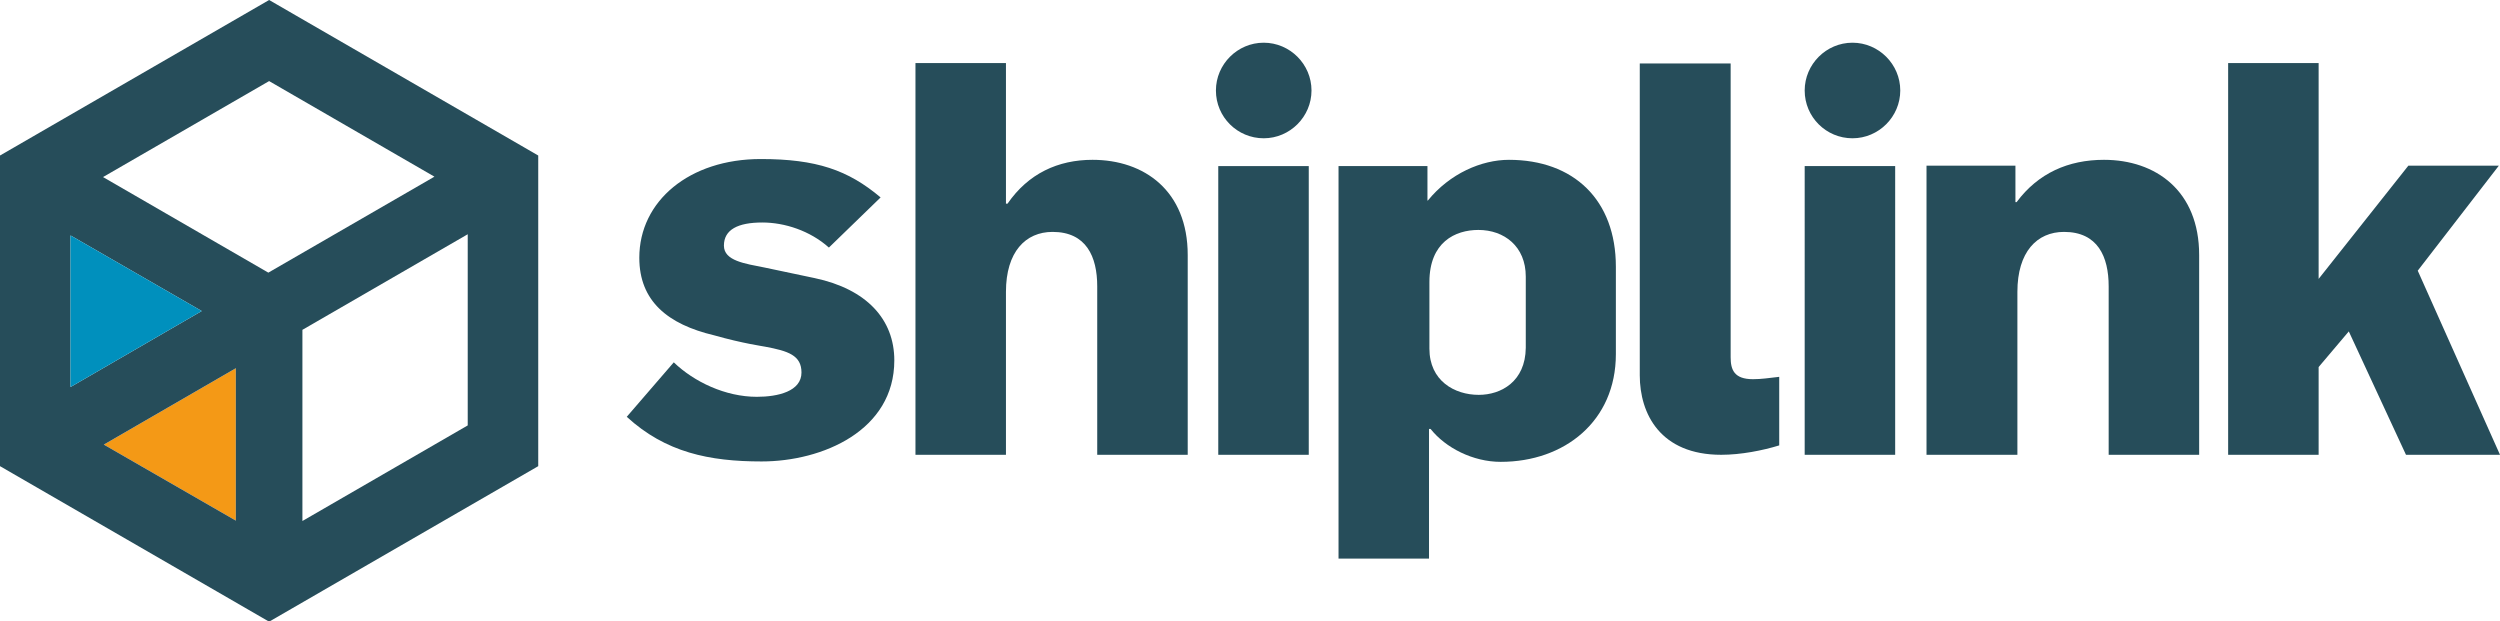
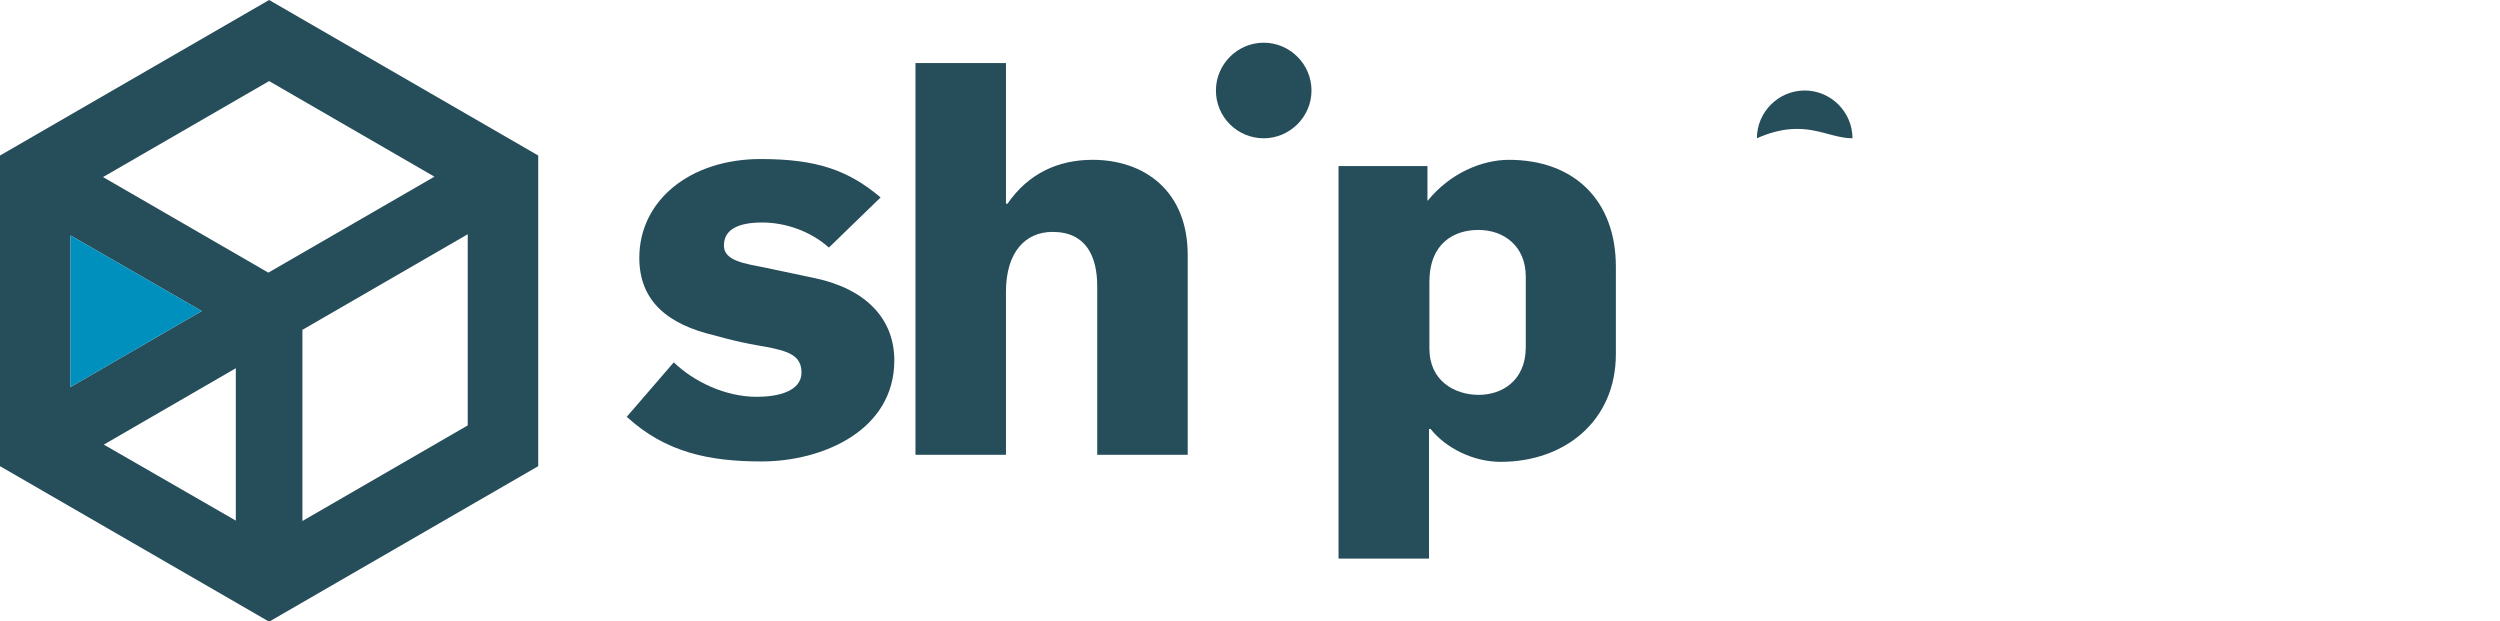
<svg xmlns="http://www.w3.org/2000/svg" version="1.1" id="Lager_1" x="0px" y="0px" viewBox="0 0 638.2 158.6" style="enable-background:new 0 0 638.2 158.6;" xml:space="preserve">
  <style type="text/css">
	.st0{fill:#F49916;}
	.st1{fill:#264D5A;}
	.st2{fill:#0090BD;}
</style>
-   <polygon class="st0" points="60.2,132.9 26.5,113.5 60.2,94 " />
  <path class="st1" d="M68.7,0L0,39.7V119l68.7,39.7l68.7-39.7V39.7L68.7,0z M18,60.1l33.5,19.3L18,98.8V60.1z M60.2,132.9l-33.7-19.4  L60.2,94V132.9z M68.5,69.6L26.3,45.2l42.4-24.5l42.2,24.4L68.5,69.6z M119.4,108.6l-42.2,24.4V84.2l42.2-24.4V108.6z" />
  <g>
    <g>
      <path class="st1" d="M233.7,116.1h23.1V74.5c0-10.2,5-15.3,11.9-15.3c8.6,0,11.4,6.3,11.4,13.9v43h23.1v-51    c0-16.4-11.1-24.3-24.3-24.3c-8.8,0-16.4,3.5-21.7,11.2h-0.4V16.1h-23.1V116.1z M194.4,117.8c15.6,0,33.9-7.9,33.9-25.8    c0-10.5-7.1-18.2-20.3-21l-12.8-2.7c-5-1-10.4-1.7-10.4-5.6c0-4.1,3.6-5.9,9.8-5.9c5.7,0,12.2,2.1,17,6.4l13.2-12.8    c-8.3-7-16.4-9.8-30.6-9.8c-18.2,0-31,10.7-31,25.2c0,11.1,7.3,17,19.1,19.8c7.4,2.1,12.6,2.8,13,2.9c5.9,1.1,9.3,2.2,9.3,6.6    c0,4.8-6,6.2-11.4,6.2c-8,0-16-3.8-21.2-8.8L160,106.4C169.9,115.5,181.1,117.8,194.4,117.8" />
-       <path class="st1" d="M568.8,116.1h23.1V93.7l7.7-9.1l14.6,31.5h24l-21-47l20.7-26.8h-23.1l-22.9,28.9V16.1h-23.1V116.1z     M491.9,116.1H515V74.5c0-10.2,5-15.3,11.9-15.3c8.6,0,11.4,6.3,11.4,13.9v43h23.1v-51c0-16.4-11.1-24.3-24.3-24.3    c-9.1,0-16.8,3.4-22.3,10.8h-0.3v-9.3h-22.7V116.1z M460.7,116.1h23.1V42.4h-23.1V116.1z" />
-       <path class="st1" d="M439.4,116.1c5,0,10.6-1.1,14.8-2.4V96.2c-2.7,0.3-4.5,0.6-6.7,0.6c-4.8,0-5.7-2.4-5.7-5.6v-75h-23.2v79.6    C418.6,105.7,423.9,116.1,439.4,116.1" />
    </g>
-     <rect x="311" y="42.4" class="st1" width="23.1" height="73.7" />
    <g>
      <path class="st1" d="M377.5,100.8c-6.2,0-12.6-3.6-12.6-11.8v-17c0-10.2,6.6-13.3,12.5-13.3c6.6,0,12.1,4.2,12.1,11.9v18.2    C389.4,97.4,383.2,100.8,377.5,100.8 M341.7,142.6h23.1v-33.1h0.4c3.8,4.8,10.8,8.4,17.9,8.4c16.3,0,29.4-10.4,29.4-27.5V68.1    c0-17.1-10.8-27.3-27.3-27.3c-7,0-15.1,3.5-20.7,10.4h-0.1v-8.8h-22.7V142.6z" />
      <path class="st1" d="M322.6,35.3c6.7,0,12.2-5.5,12.2-12.2c0-6.7-5.5-12.2-12.2-12.2s-12.2,5.5-12.2,12.2    C310.4,29.9,315.9,35.3,322.6,35.3" />
-       <path class="st1" d="M472.9,35.3c6.7,0,12.2-5.5,12.2-12.2c0-6.7-5.5-12.2-12.2-12.2c-6.7,0-12.2,5.5-12.2,12.2    C460.7,29.9,466.2,35.3,472.9,35.3" />
+       <path class="st1" d="M472.9,35.3c0-6.7-5.5-12.2-12.2-12.2c-6.7,0-12.2,5.5-12.2,12.2    C460.7,29.9,466.2,35.3,472.9,35.3" />
    </g>
  </g>
  <polygon class="st2" points="18,60.1 51.5,79.4 18,98.8 " />
</svg>